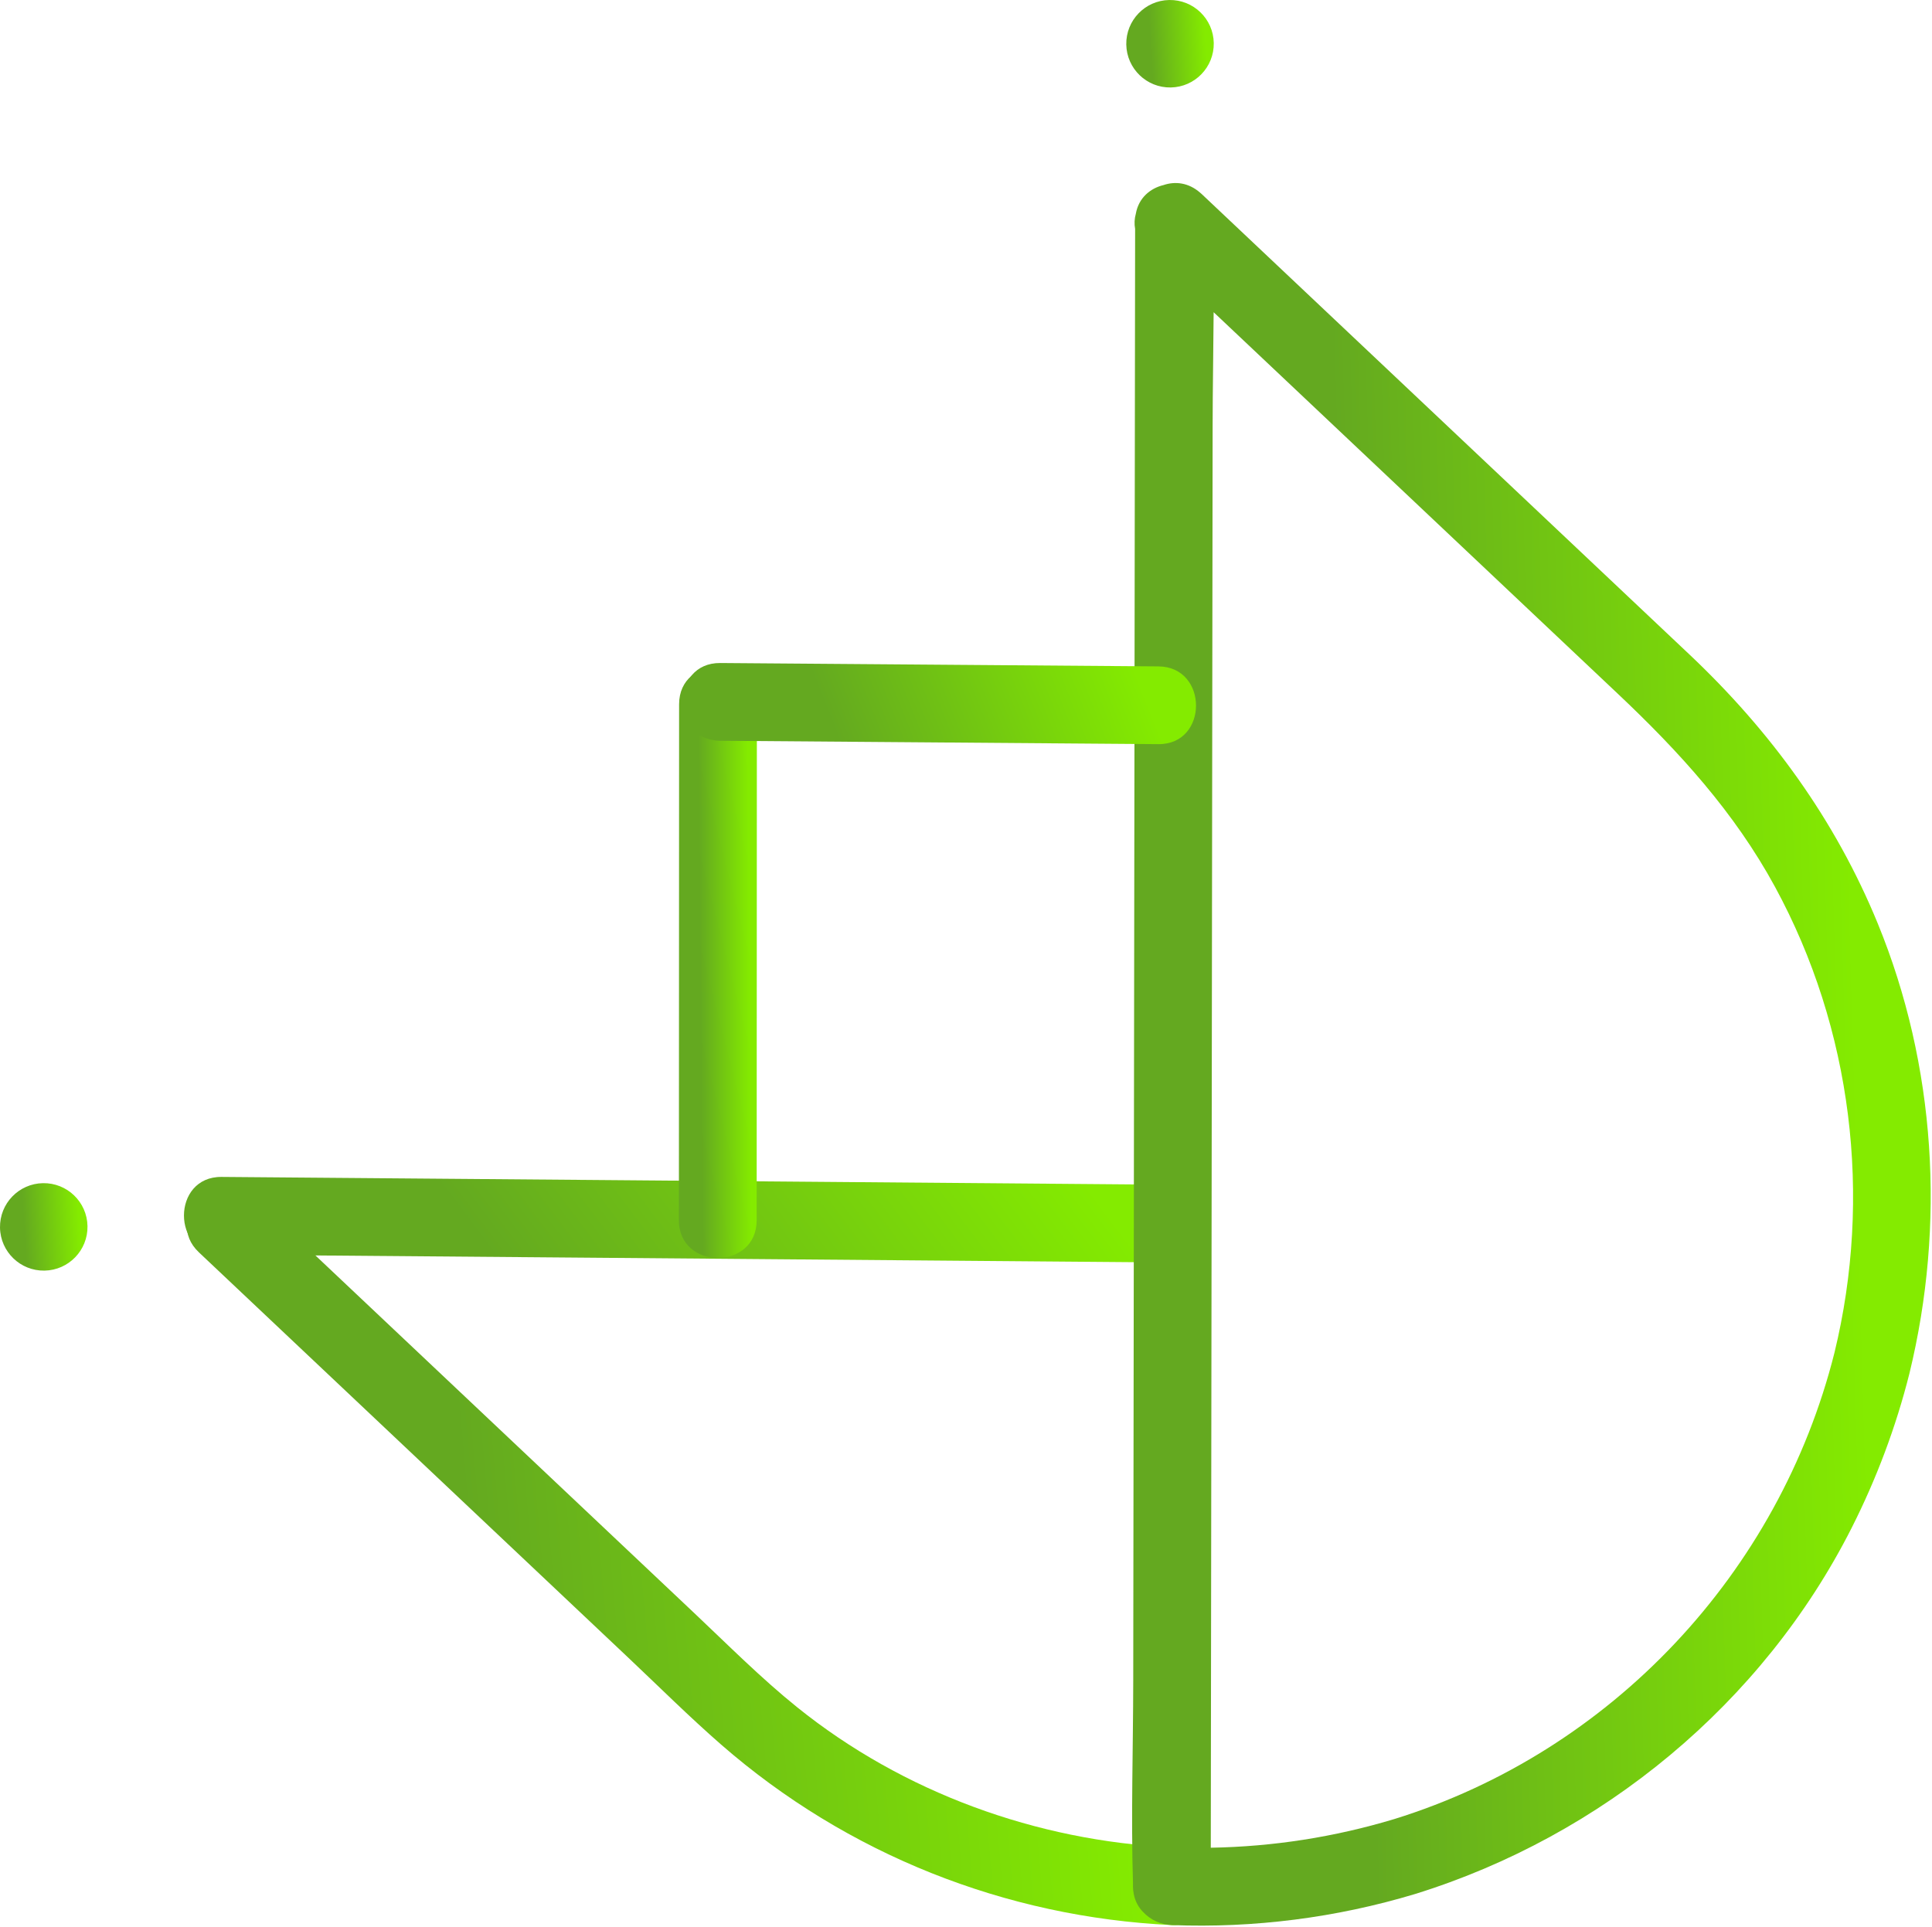
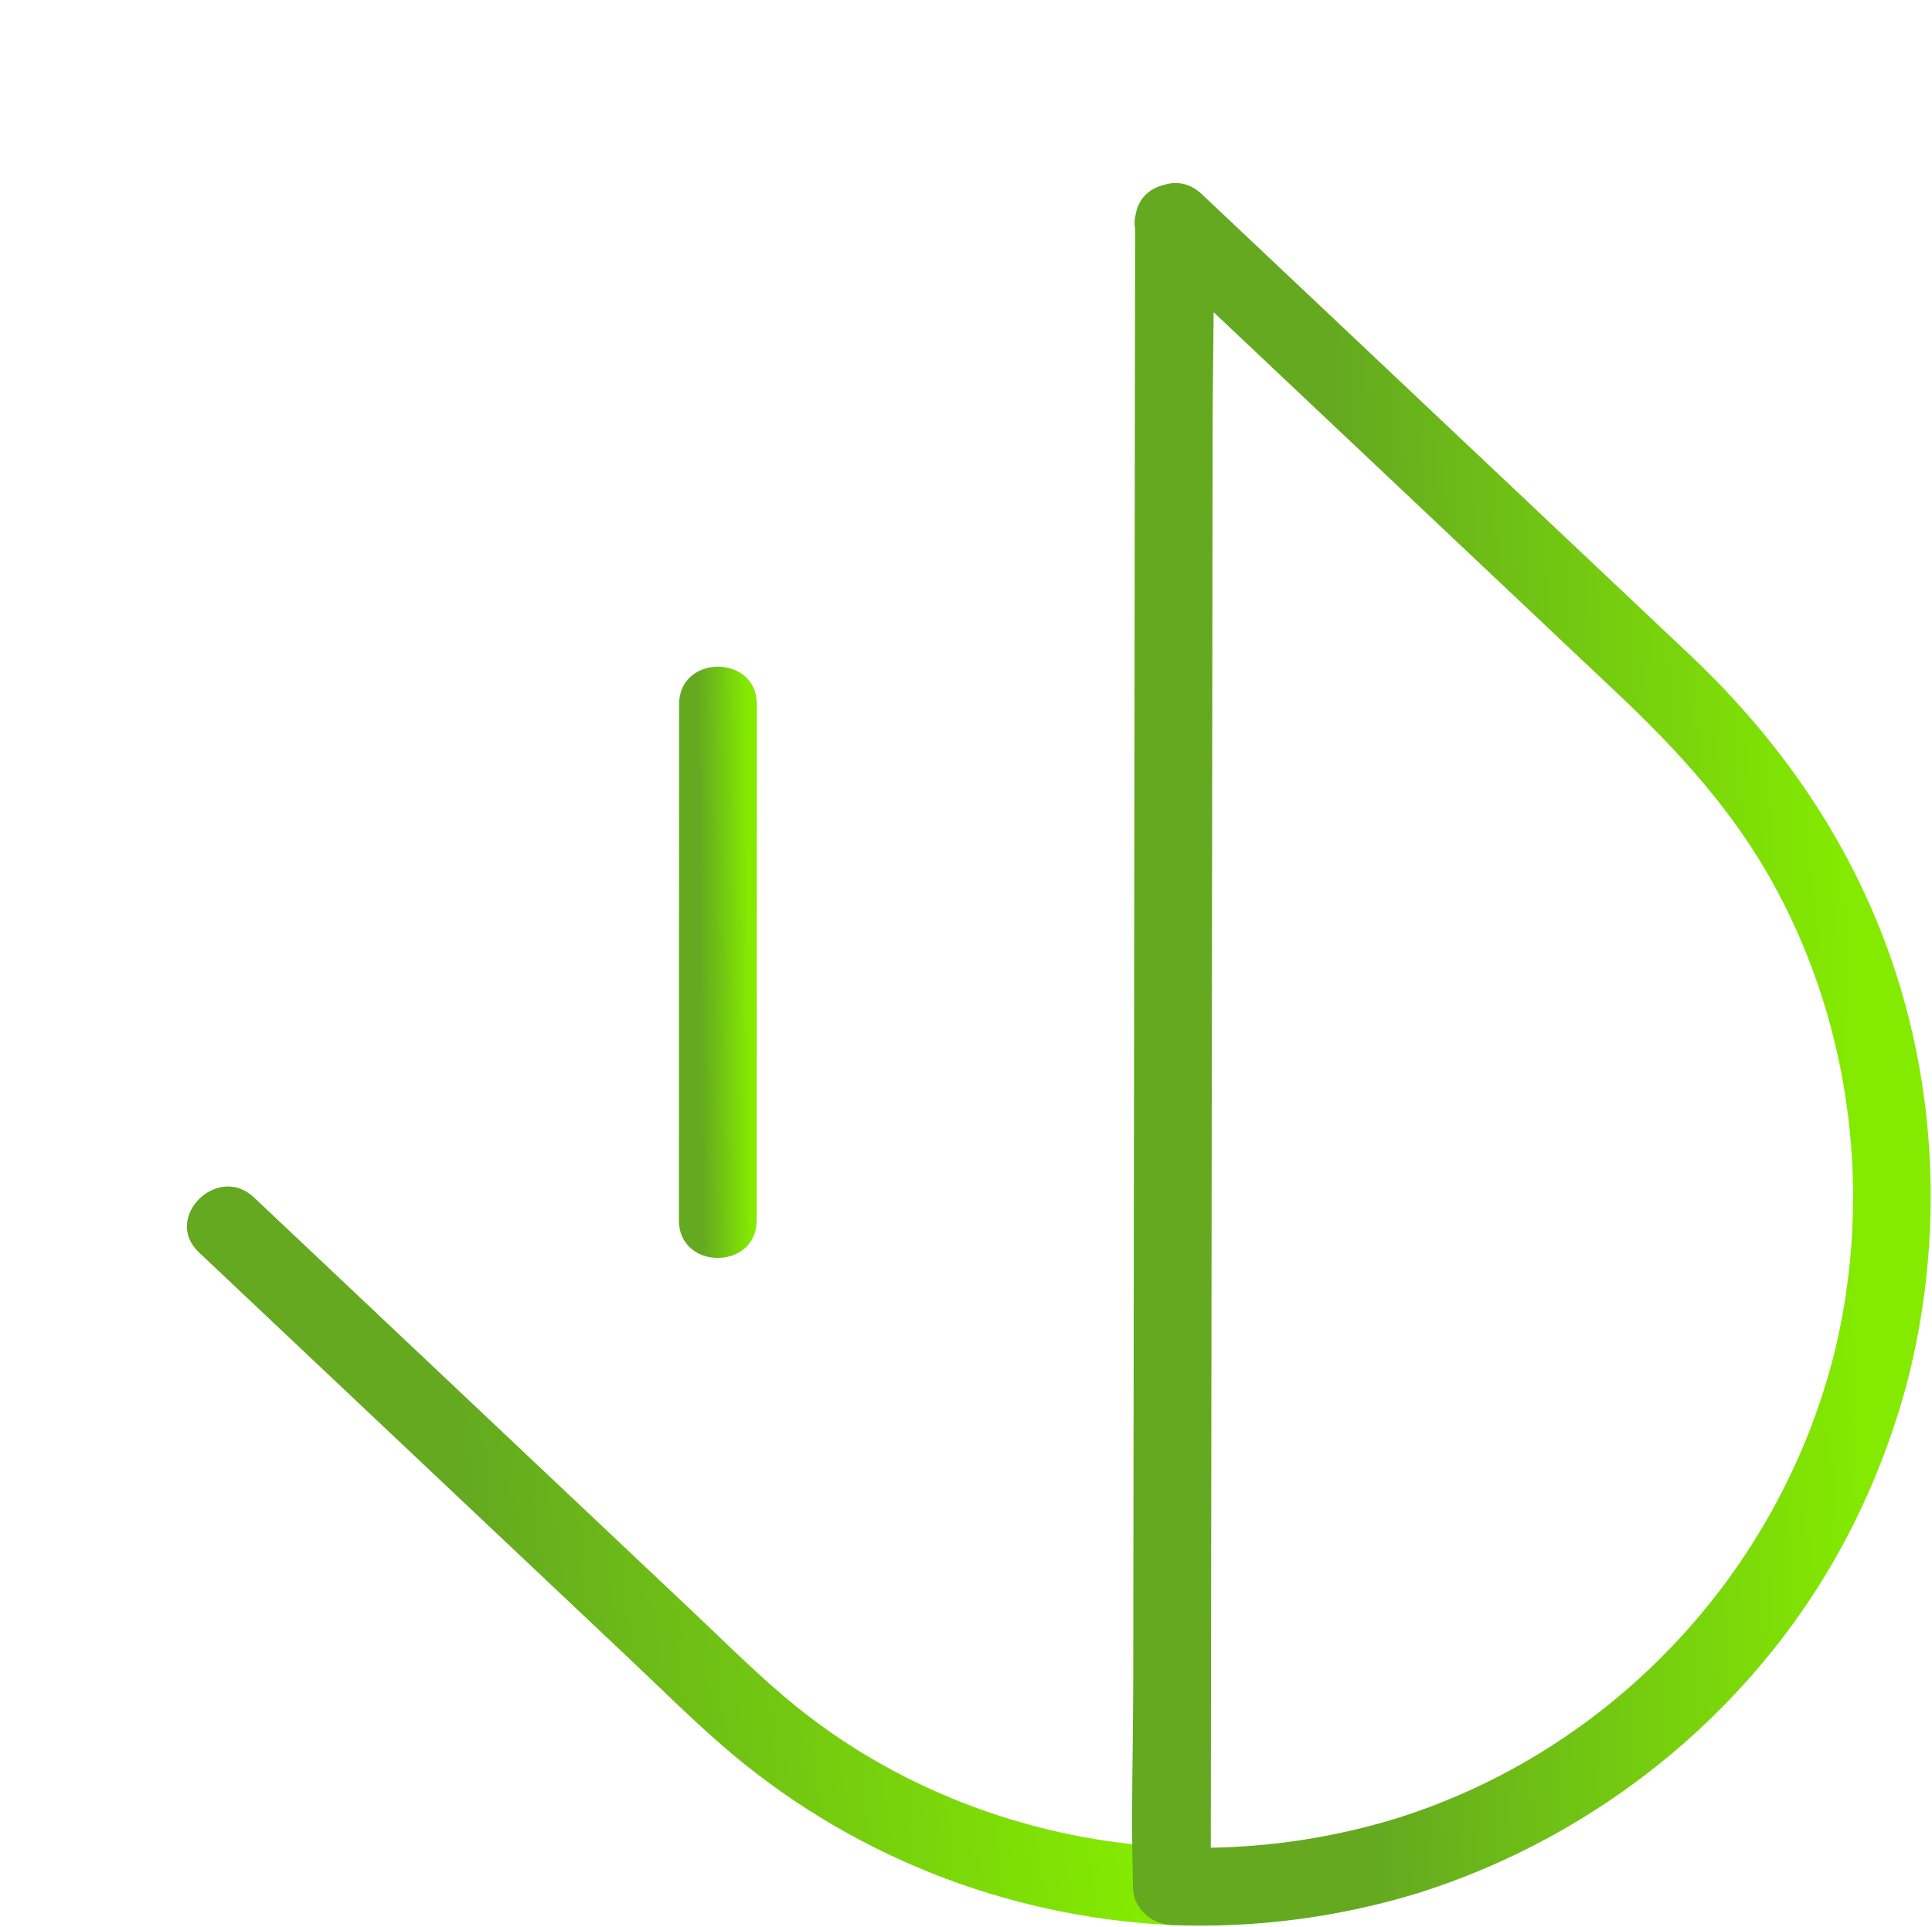
<svg xmlns="http://www.w3.org/2000/svg" width="795" height="793" viewBox="0 0 795 793" fill="none">
  <path d="M81.846 515.423L187.509 615.188C211.196 637.555 234.884 659.919 258.57 682.284C271.234 694.242 283.645 706.596 296.776 718.05C348.454 763.122 413.748 789.079 482.198 792.296C490.838 792.703 498.198 784.652 498.198 776.296C498.198 767.294 490.865 760.704 482.198 760.296C426.661 757.687 371.586 737.718 328.069 702.684C313.168 690.688 299.54 676.976 285.64 663.851C238.522 619.363 191.404 574.875 144.286 530.387C131.014 517.856 117.744 505.326 104.473 492.795C89.505 478.663 66.834 501.25 81.846 515.423Z" fill="url(#paint0_linear_33_4)" />
-   <path d="M91.155 516.383C135.319 516.745 179.483 517.109 223.645 517.472C293.721 518.049 363.796 518.627 433.872 519.204C449.924 519.336 465.977 519.468 482.029 519.6C502.627 519.769 502.645 487.769 482.029 487.6C437.867 487.237 393.703 486.873 349.539 486.509C279.463 485.932 209.388 485.355 139.313 484.779C123.26 484.647 107.208 484.515 91.155 484.383C70.559 484.212 70.539 516.212 91.155 516.383Z" fill="url(#paint1_linear_33_4)" />
-   <path d="M573.752 748.665C549.04 756.111 523.843 760.021 498.227 760.463C498.251 742.832 498.273 725.203 498.296 707.575C498.367 653.187 498.437 598.8 498.507 544.413C498.592 478.444 498.677 412.475 498.764 346.507C498.837 289.473 498.912 232.443 498.985 175.411C499.005 159.804 499.296 144.144 499.401 128.495C531.347 158.659 563.293 188.821 595.24 218.985C618.737 241.172 642.236 263.359 665.733 285.545C690.901 309.308 713.679 334.255 730.384 364.973C762.217 423.516 770.468 492.619 754.861 556.733C732.089 647.353 663.119 720.944 573.752 748.665ZM772.7 380.125C755.2 337.404 728.584 300.895 695.124 269.304C645.304 222.263 595.484 175.224 545.665 128.185C528.579 112.053 511.493 95.92 494.408 79.789C494.369 79.752 494.329 79.724 494.291 79.688C494.157 79.571 494.023 79.454 493.887 79.343C489.084 75.124 483.569 74.54 478.771 76.167C473.279 77.504 468.539 81.447 467.38 87.985C466.823 89.996 466.699 92.108 467.091 94.216C467.061 116.023 467.033 137.828 467.005 159.635C466.936 214.023 466.864 268.409 466.795 322.796C466.709 388.764 466.623 454.733 466.537 520.701C466.464 577.735 466.391 634.765 466.316 691.799C466.28 719.463 465.375 747.285 466.208 774.941C466.22 775.328 466.208 775.717 466.207 776.105C466.207 776.113 466.208 776.119 466.208 776.127C466.207 776.184 466.199 776.24 466.199 776.297C466.199 777.424 466.316 778.517 466.537 779.565C467.131 782.585 468.509 785.032 470.373 786.912C473.328 790.103 477.565 792.117 482.199 792.297C515.952 793.611 549.916 789.267 582.259 779.523C659.315 755.619 725.411 701.021 761.935 628.831C772.171 608.596 780.192 587.228 785.717 565.24C800.612 504.056 796.623 438.523 772.7 380.125Z" fill="url(#paint2_linear_33_4)" />
+   <path d="M573.752 748.665C549.04 756.111 523.843 760.021 498.227 760.463C498.251 742.832 498.273 725.203 498.296 707.575C498.367 653.187 498.437 598.8 498.507 544.413C498.592 478.444 498.677 412.475 498.764 346.507C498.837 289.473 498.912 232.443 498.985 175.411C499.005 159.804 499.296 144.144 499.401 128.495C531.347 158.659 563.293 188.821 595.24 218.985C618.737 241.172 642.236 263.359 665.733 285.545C690.901 309.308 713.679 334.255 730.384 364.973C762.217 423.516 770.468 492.619 754.861 556.733C732.089 647.353 663.119 720.944 573.752 748.665M772.7 380.125C755.2 337.404 728.584 300.895 695.124 269.304C645.304 222.263 595.484 175.224 545.665 128.185C528.579 112.053 511.493 95.92 494.408 79.789C494.369 79.752 494.329 79.724 494.291 79.688C494.157 79.571 494.023 79.454 493.887 79.343C489.084 75.124 483.569 74.54 478.771 76.167C473.279 77.504 468.539 81.447 467.38 87.985C466.823 89.996 466.699 92.108 467.091 94.216C467.061 116.023 467.033 137.828 467.005 159.635C466.936 214.023 466.864 268.409 466.795 322.796C466.709 388.764 466.623 454.733 466.537 520.701C466.464 577.735 466.391 634.765 466.316 691.799C466.28 719.463 465.375 747.285 466.208 774.941C466.22 775.328 466.208 775.717 466.207 776.105C466.207 776.113 466.208 776.119 466.208 776.127C466.207 776.184 466.199 776.24 466.199 776.297C466.199 777.424 466.316 778.517 466.537 779.565C467.131 782.585 468.509 785.032 470.373 786.912C473.328 790.103 477.565 792.117 482.199 792.297C515.952 793.611 549.916 789.267 582.259 779.523C659.315 755.619 725.411 701.021 761.935 628.831C772.171 608.596 780.192 587.228 785.717 565.24C800.612 504.056 796.623 438.523 772.7 380.125Z" fill="url(#paint2_linear_33_4)" />
  <path d="M279.445 289.845C279.421 351.75 279.397 413.656 279.373 475.561C279.37 484.464 279.366 493.365 279.362 502.266C279.356 522.858 311.356 522.89 311.362 502.266C311.388 440.361 311.41 378.456 311.434 316.549C311.438 307.649 311.441 298.746 311.445 289.845C311.453 269.254 279.453 269.22 279.445 289.845Z" fill="url(#paint3_linear_33_4)" />
-   <path d="M476.696 274.267C424.136 273.86 371.576 273.456 319.016 273.05C311.464 272.992 303.912 272.934 296.36 272.875C275.763 272.716 275.743 304.716 296.36 304.875C348.919 305.282 401.48 305.686 454.04 306.092C461.592 306.15 469.144 306.208 476.696 306.267C497.292 306.426 497.312 274.426 476.696 274.267Z" fill="url(#paint4_linear_33_4)" />
-   <path d="M499.449 17.681C499.625 27.622 491.711 35.822 481.771 35.998C471.831 36.173 463.631 28.259 463.455 18.319C463.279 8.379 471.193 0.179 481.133 0.003C491.073 -0.173 499.273 7.742 499.449 17.681Z" fill="url(#paint5_linear_33_4)" />
-   <path d="M35.998 504.63C36.173 514.569 28.259 522.769 18.319 522.945C8.38 523.122 0.179 515.208 0.003 505.268C-0.173 495.328 7.743 487.128 17.681 486.952C27.622 486.776 35.822 494.69 35.998 504.63Z" fill="url(#paint6_linear_33_4)" />
  <defs>
    <linearGradient id="paint0_linear_33_4" x1="467.992" y1="740.72" x2="203.275" y2="763.73" gradientUnits="userSpaceOnUse">
      <stop stop-color="#84EB00" />
      <stop offset="1" stop-color="#64A920" />
    </linearGradient>
    <linearGradient id="paint1_linear_33_4" x1="467.241" y1="513.624" x2="296.529" y2="641.855" gradientUnits="userSpaceOnUse">
      <stop stop-color="#84EB00" />
      <stop offset="1" stop-color="#64A920" />
    </linearGradient>
    <linearGradient id="paint2_linear_33_4" x1="770.903" y1="670.811" x2="563.031" y2="676.784" gradientUnits="userSpaceOnUse">
      <stop stop-color="#84EB00" />
      <stop offset="1" stop-color="#64A920" />
    </linearGradient>
    <linearGradient id="paint3_linear_33_4" x1="309.145" y1="476.426" x2="288.834" y2="476.594" gradientUnits="userSpaceOnUse">
      <stop stop-color="#84EB00" />
      <stop offset="1" stop-color="#64A920" />
    </linearGradient>
    <linearGradient id="paint4_linear_33_4" x1="477.004" y1="300.6" x2="361.454" y2="346.448" gradientUnits="userSpaceOnUse">
      <stop stop-color="#84EB00" />
      <stop offset="1" stop-color="#64A920" />
    </linearGradient>
    <linearGradient id="paint5_linear_33_4" x1="496.871" y1="29.891" x2="474.168" y2="31.315" gradientUnits="userSpaceOnUse">
      <stop stop-color="#84EB00" />
      <stop offset="1" stop-color="#64A920" />
    </linearGradient>
    <linearGradient id="paint6_linear_33_4" x1="33.419" y1="516.838" x2="10.716" y2="518.262" gradientUnits="userSpaceOnUse">
      <stop stop-color="#84EB00" />
      <stop offset="1" stop-color="#64A920" />
    </linearGradient>
  </defs>
</svg>